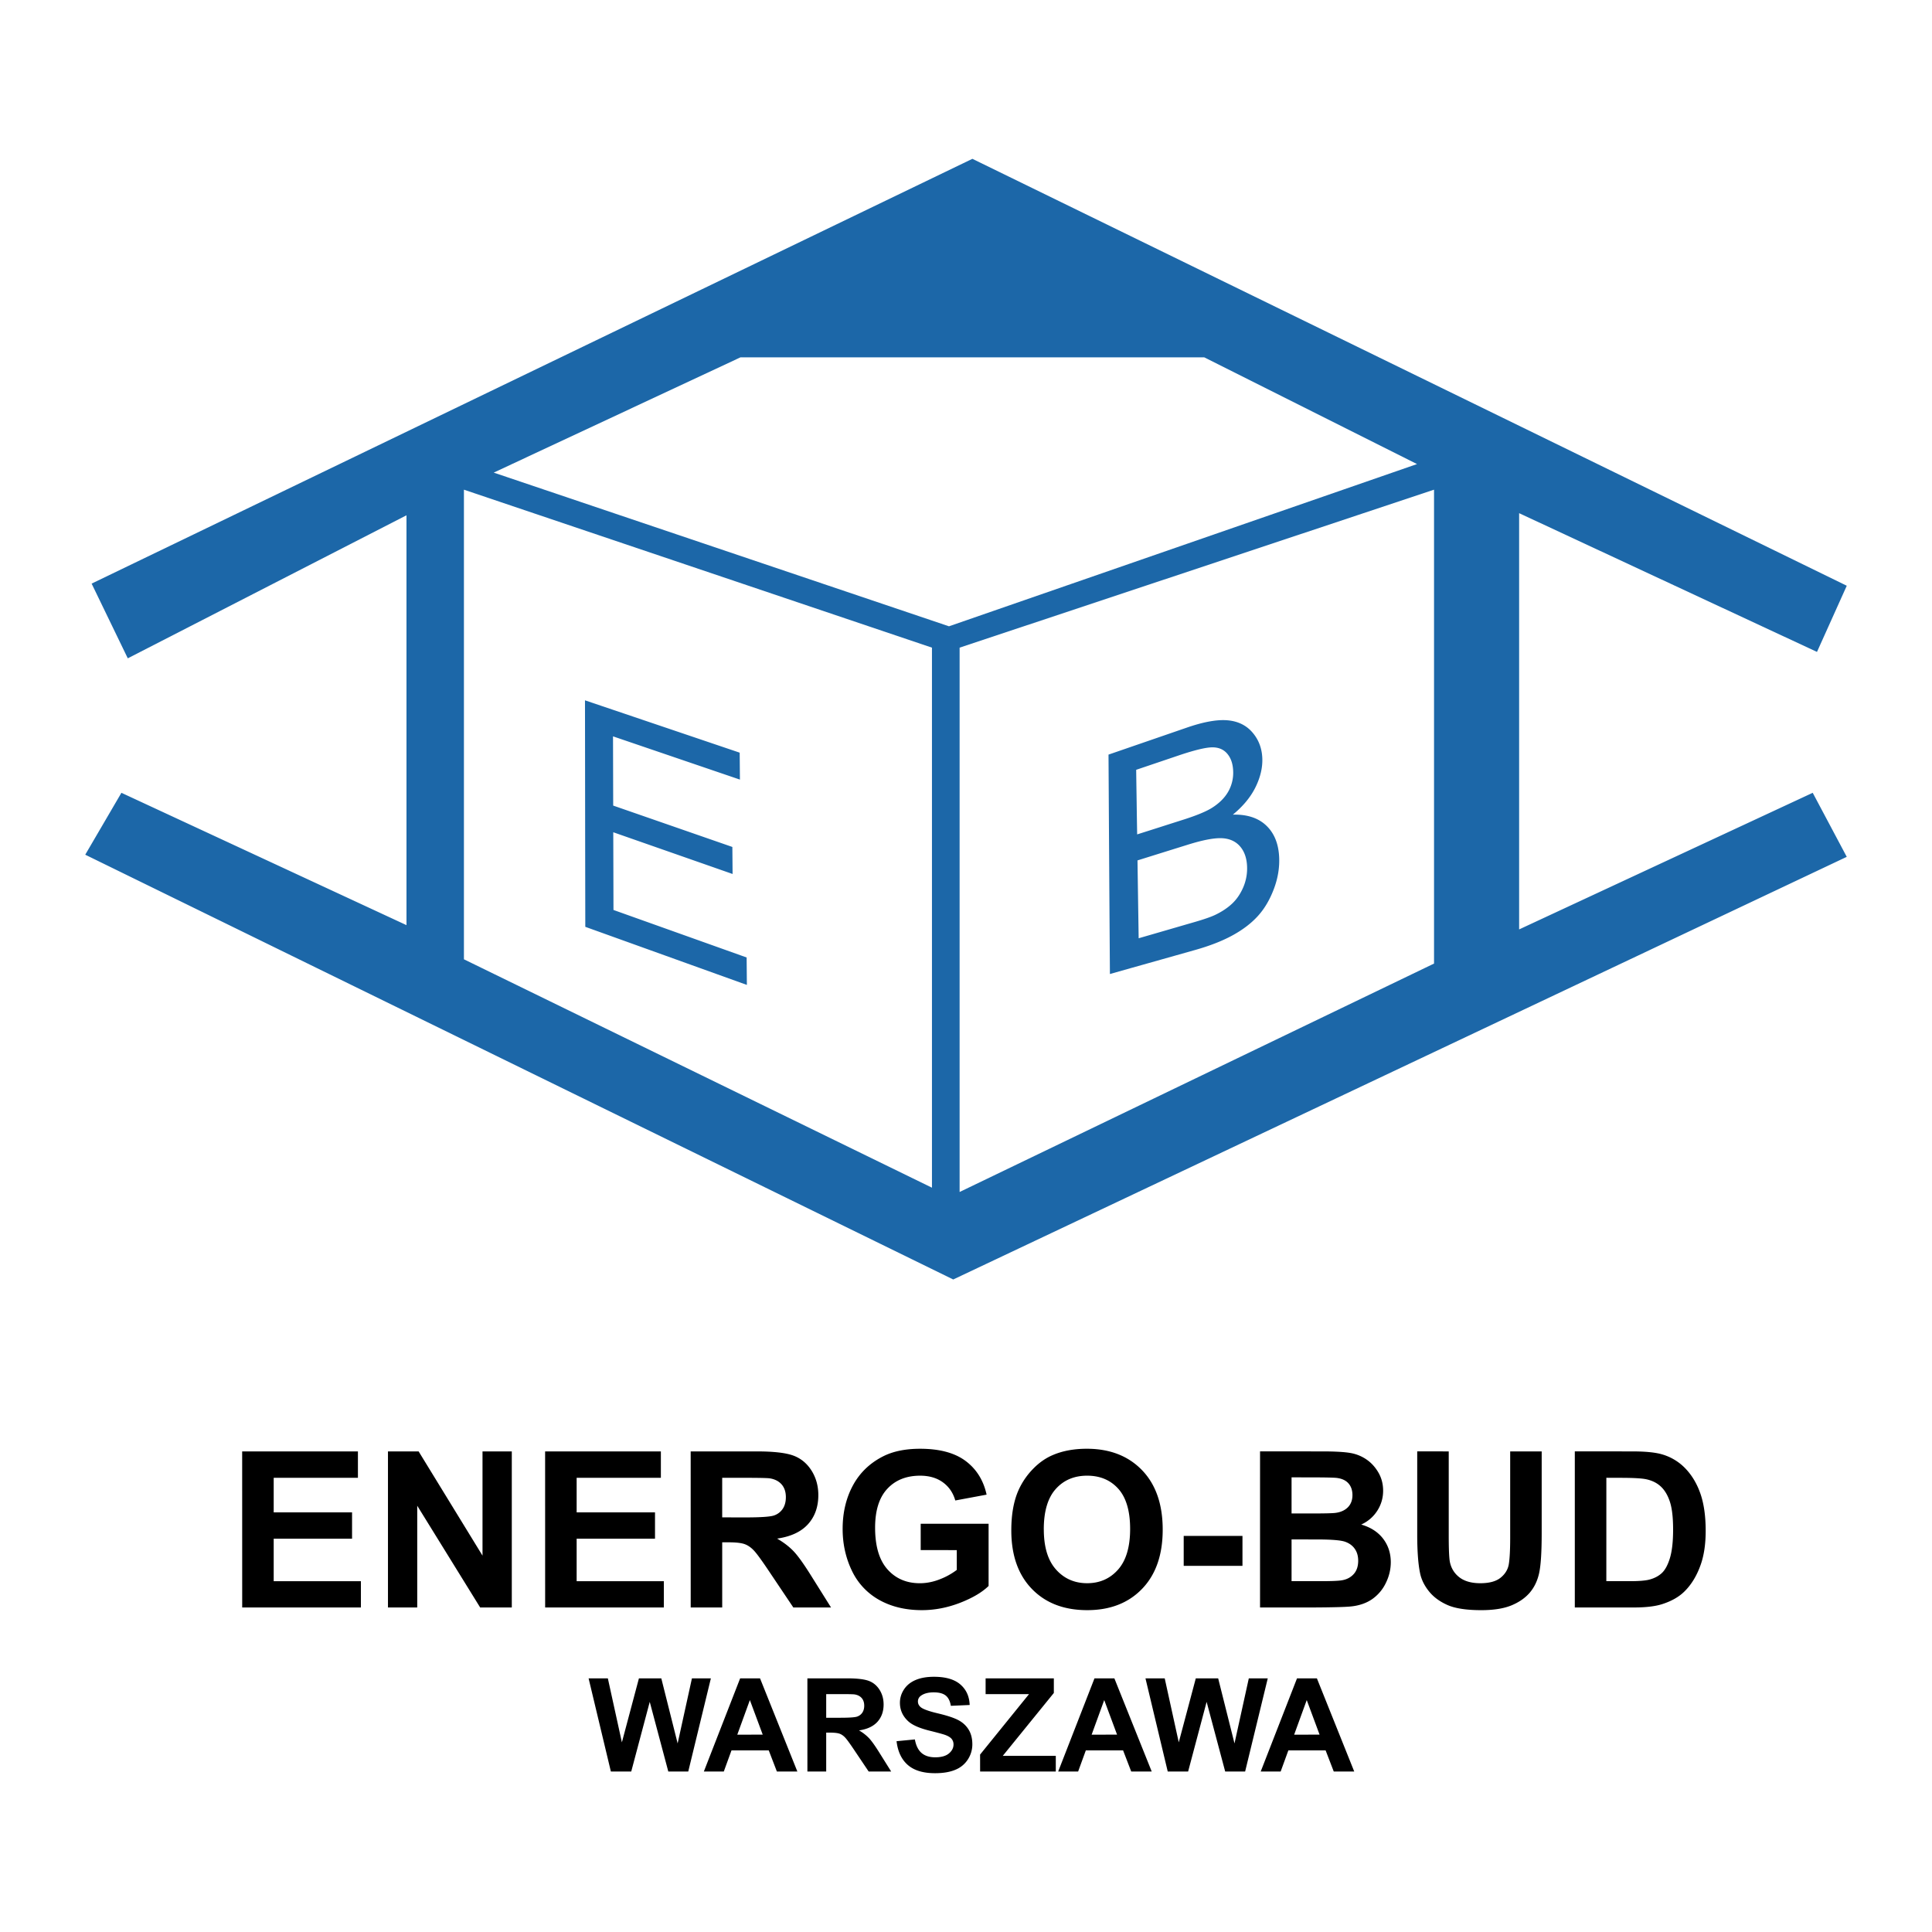
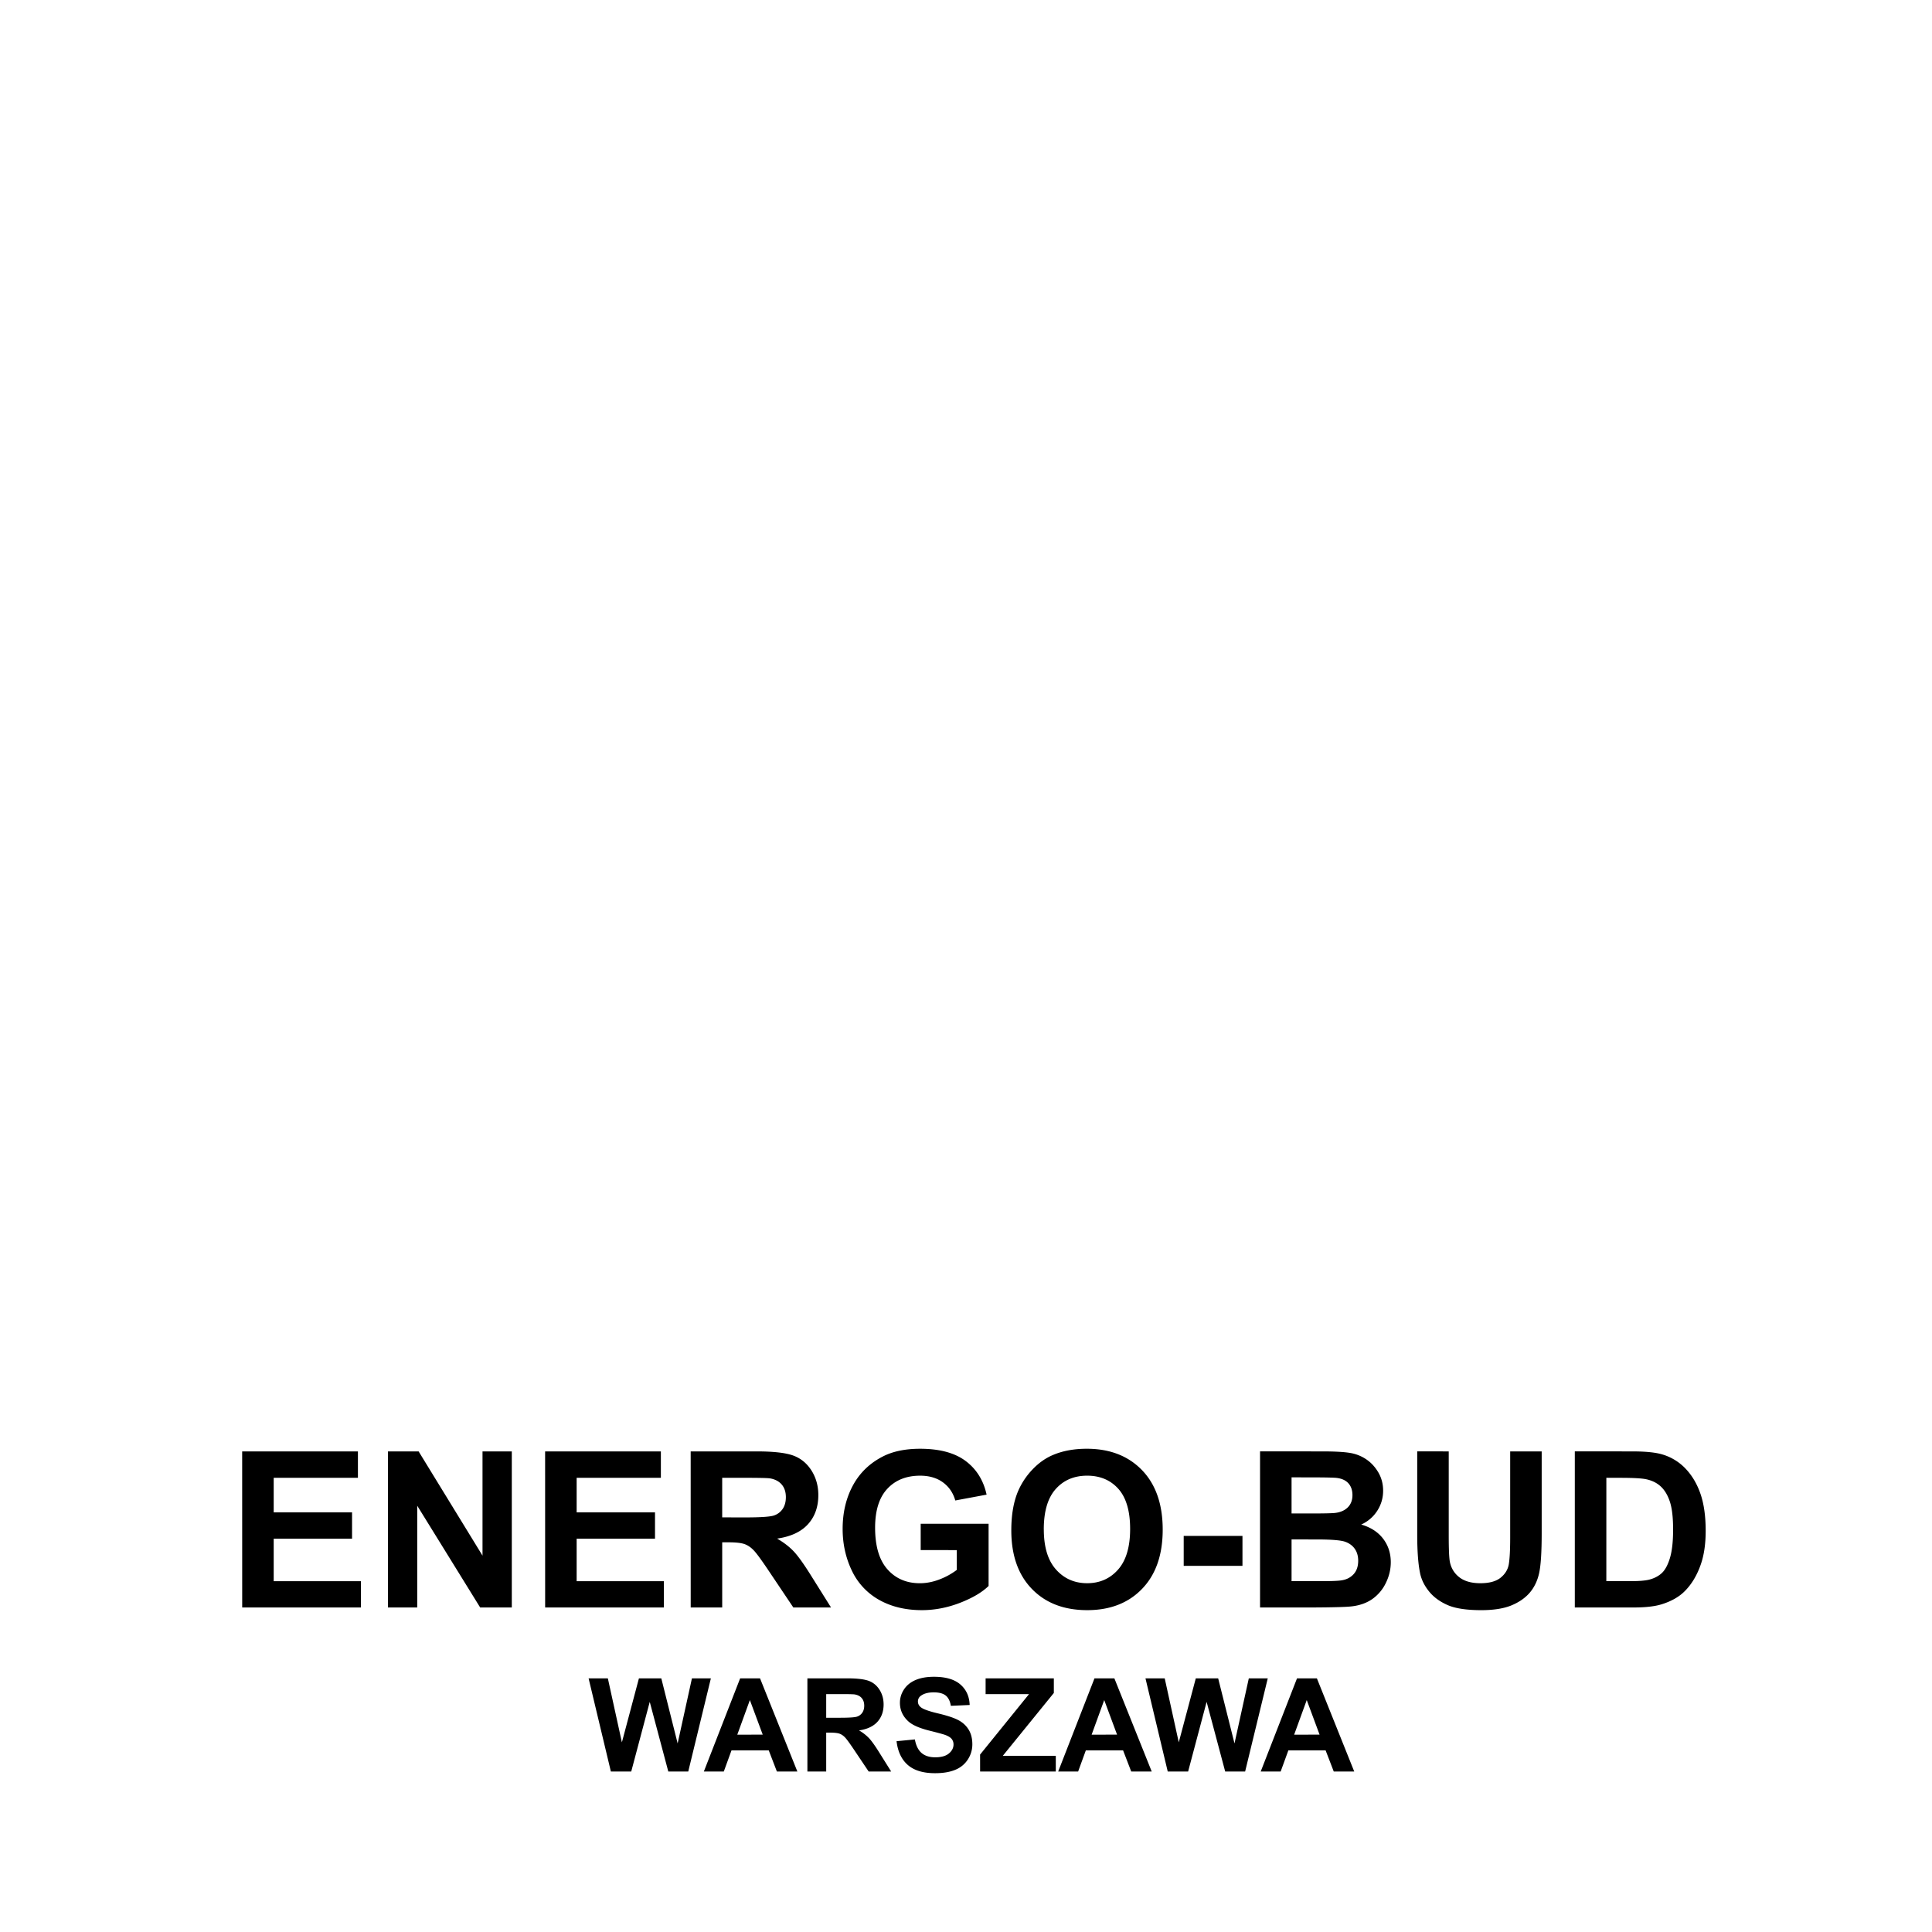
<svg xmlns="http://www.w3.org/2000/svg" width="2500" height="2500" viewBox="0 0 192.756 192.756">
  <g fill-rule="evenodd" clip-rule="evenodd">
    <path fill="#fff" d="M0 0h192.756v192.756H0V0z" />
-     <path d="M9.141 58.227l87.875-42.381 87.236 42.594-2.971 6.602-29.717-13.843v41.529l29.291-13.63 3.396 6.389-89.147 42.167-86.6-42.38 3.609-6.176 28.442 13.204V51.411l-27.806 14.27-3.608-7.454zM120.15 35.652H73.875l-24.617 11.5L94.68 62.486 141.377 46.3 120.15 35.652zM46.286 48.856l46.696 15.76v53.88L46.286 95.709V48.856zm96.788 0l-47.333 15.76v54.308l47.333-22.789V48.856zM58.395 92.47c-.006-3.799-.013-7.589-.017-11.36l-.014-11.238 7.661 2.591 7.773 2.63.024 2.688-6.37-2.171-6.292-2.144.009 3.448.009 3.459 5.912 2.052 5.977 2.076.023 2.697-5.985-2.094-5.92-2.07.011 3.87.01 3.883 6.6 2.355 6.685 2.386.025 2.738-8.123-2.92-7.998-2.876zm52.341 4.708c-.027-3.844-.053-7.609-.076-11.293-.023-3.603-.043-7.139-.064-10.597l3.873-1.335 3.961-1.365c1.639-.564 2.971-.806 3.994-.727 1.029.08 1.863.464 2.488 1.166.631.708.973 1.563 1.025 2.555.049.933-.166 1.904-.648 2.903-.484 1.007-1.252 1.942-2.285 2.792 1.387-.034 2.484.312 3.281 1.042.807.74 1.256 1.783 1.332 3.124.062 1.093-.119 2.186-.531 3.269-.414 1.091-.955 1.993-1.615 2.709-.658.717-1.498 1.354-2.514 1.907-1.012.553-2.25 1.037-3.709 1.449l-4.305 1.215c-1.414.397-2.816.793-4.207 1.186zm2.719-13.931c.768-.243 1.541-.488 2.316-.736.777-.25 1.562-.499 2.352-.751 1.287-.411 2.211-.799 2.77-1.146.738-.459 1.291-1.005 1.65-1.636a3.804 3.804 0 0 0 .488-2.091c-.031-.718-.238-1.292-.611-1.716-.373-.423-.889-.627-1.539-.607-.65.02-1.754.29-3.297.811l-4.227 1.429c.014 1.058.031 2.122.047 3.193.014 1.077.032 2.159.051 3.25zm.15 10.364l2.754-.798c.928-.269 1.863-.542 2.801-.813.969-.28 1.656-.521 2.049-.707.697-.33 1.275-.716 1.732-1.15.459-.435.834-.99 1.111-1.646a4.77 4.77 0 0 0 .367-2.091c-.041-.857-.297-1.531-.756-2.025-.461-.494-1.09-.743-1.859-.756-.77-.013-1.867.205-3.279.646l-2.541.792-2.496.78c.018 1.27.039 2.551.057 3.841.019 1.298.041 2.609.06 3.927z" fill="#1c67a8" />
    <path d="M24.164 160.377l-.003-15.57H35.71v2.635h-8.403v3.449h7.818v2.627h-7.818v4.236h8.7v2.623H24.164zm14.543 0v-15.57h3.059l6.374 10.398v-10.398h2.922v15.57h-3.157l-6.278-10.152v10.152h-2.92zm15.682 0l-.003-15.57h11.549v2.635h-8.403v3.449h7.818v2.627h-7.818v4.236h8.7v2.623H54.389zm14.523 0l-.003-15.57h6.62c1.662 0 2.875.141 3.626.418.752.279 1.357.779 1.809 1.492.452.715.681 1.535.681 2.453 0 1.17-.345 2.137-1.029 2.898-.687.76-1.716 1.24-3.081 1.438.679.396 1.244.832 1.685 1.307s1.04 1.32 1.79 2.529l1.902 3.035H79.15l-2.272-3.385c-.806-1.211-1.36-1.977-1.657-2.291-.296-.316-.613-.533-.944-.648-.333-.117-.862-.176-1.586-.176h-.636v6.5h-3.143zm3.143-8.988l2.326.004c1.507 0 2.451-.066 2.824-.189a1.69 1.69 0 0 0 .882-.658c.211-.312.319-.705.319-1.172 0-.521-.141-.945-.418-1.268-.28-.322-.675-.527-1.185-.611-.254-.033-1.023-.053-2.295-.053h-2.454v3.947h.001zm19.803 3.261v-2.623h6.774v6.205c-.654.639-1.611 1.201-2.86 1.686-1.25.482-2.518.727-3.799.727-1.628 0-3.05-.344-4.26-1.023a6.542 6.542 0 0 1-2.73-2.932c-.607-1.271-.913-2.658-.913-4.15 0-1.621.339-3.062 1.018-4.324.678-1.26 1.676-2.227 2.988-2.9.998-.514 2.241-.773 3.728-.773 1.934 0 3.445.406 4.531 1.215 1.086.811 1.786 1.934 2.098 3.363l-3.124.582c-.218-.764-.63-1.367-1.235-1.809-.604-.441-1.365-.664-2.27-.664-1.374 0-2.468.436-3.276 1.307-.811.869-1.219 2.164-1.219 3.877 0 1.85.413 3.236 1.232 4.158.82.924 1.9 1.387 3.231 1.387.655 0 1.317-.129 1.979-.387a6.924 6.924 0 0 0 1.707-.941v-1.975l-3.6-.006zm9.04-1.964c0-1.582.236-2.916.711-3.992a7.32 7.32 0 0 1 1.451-2.135c.611-.631 1.283-1.1 2.012-1.402.971-.41 2.092-.615 3.359-.615 2.291 0 4.129.711 5.506 2.133 1.377 1.426 2.066 3.406 2.066 5.939 0 2.512-.686 4.48-2.051 5.898-1.363 1.42-3.193 2.133-5.48 2.133-2.314 0-4.156-.707-5.521-2.119-1.369-1.413-2.053-3.36-2.053-5.84zm3.243-.108c0 1.766.404 3.105 1.219 4.016.812.91 1.85 1.363 3.104 1.363 1.252 0 2.281-.451 3.082-1.354.803-.904 1.207-2.26 1.207-4.064 0-1.783-.393-3.117-1.172-3.994-.781-.875-1.824-1.316-3.117-1.316-1.295 0-2.344.443-3.135 1.332-.793.887-1.191 2.229-1.191 4.021l.003-.004zm13.957 3.647v-2.984h5.863v2.984h-5.863zm7.617-11.422l6.225.004c1.232 0 2.152.051 2.756.152a4.022 4.022 0 0 1 1.625.645c.479.324.879.76 1.197 1.301.316.541.477 1.15.477 1.822 0 .729-.197 1.398-.588 2.006a3.666 3.666 0 0 1-1.6 1.371c.947.275 1.676.746 2.186 1.412.508.666.766 1.449.766 2.348 0 .707-.164 1.4-.492 2.066a4.158 4.158 0 0 1-1.348 1.604c-.572.4-1.275.65-2.111.74-.523.057-1.789.094-3.791.104h-5.303l.001-15.575zm3.144 2.592v3.604h2.061c1.225 0 1.986-.02 2.283-.053.537-.062.961-.252 1.268-.557.307-.309.463-.715.463-1.219 0-.48-.133-.873-.396-1.172-.266-.301-.66-.484-1.186-.547-.312-.033-1.207-.053-2.686-.053l-1.807-.003zm0 6.193v4.166h2.908c1.135 0 1.854-.033 2.156-.096.467-.084.85-.291 1.143-.619s.441-.771.441-1.322c0-.467-.113-.865-.34-1.189-.227-.326-.555-.566-.98-.713-.43-.146-1.359-.223-2.791-.223l-2.537-.004zm12.536-8.785l3.145.004v8.434c0 1.338.039 2.209.117 2.604.133.637.455 1.15.961 1.535.508.385 1.203.578 2.078.578.891 0 1.564-.184 2.016-.547.453-.365.73-.814.82-1.344.09-.531.139-1.412.139-2.645v-8.615h3.143v8.18c0 1.869-.086 3.191-.254 3.959-.17.773-.484 1.426-.939 1.957-.457.531-1.07.955-1.834 1.27-.764.312-1.764.473-2.996.473-1.486 0-2.615-.174-3.381-.516-.77-.342-1.377-.789-1.822-1.338-.447-.547-.742-1.127-.883-1.727-.203-.893-.309-2.209-.309-3.951v-8.311h-.001zm15.724 0l5.748.004c1.293 0 2.285.098 2.965.297a5.23 5.23 0 0 1 2.346 1.432c.65.688 1.146 1.529 1.486 2.525.34.994.512 2.221.512 3.68 0 1.283-.16 2.389-.479 3.316-.389 1.129-.945 2.049-1.668 2.75-.545.531-1.283.947-2.209 1.242-.695.219-1.625.328-2.785.328h-5.916v-15.574zm3.147 2.635l-.002 10.316h2.348c.877 0 1.514-.051 1.902-.146.51-.127.934-.344 1.268-.646.336-.307.613-.809.824-1.504.213-.699.32-1.65.32-2.855 0-1.201-.107-2.125-.32-2.77-.211-.645-.512-1.15-.893-1.51-.381-.361-.867-.607-1.455-.734-.439-.096-1.301-.146-2.582-.146l-1.41-.005zm-99.32 29.306l-2.222-9.295h1.921l1.401 6.385 1.7-6.385h2.232l1.63 6.492 1.426-6.492h1.89l-2.257 9.295h-1.991l-1.851-6.949-1.846 6.949h-2.033zm18.606 0h-2.043l-.812-2.109h-3.716l-.768 2.109h-1.99l3.621-9.295h1.984l3.724 9.295zm-3.455-3.678l-1.283-3.449-1.255 3.451 2.538-.002zm4.457 3.678l-.001-9.295h3.952c.993 0 1.715.084 2.165.25s.811.465 1.081.891c.27.428.406.916.406 1.465 0 .699-.205 1.275-.615 1.729s-1.023.742-1.839.859a4.38 4.38 0 0 1 1.004.779c.264.283.623.787 1.07 1.51l1.135 1.812h-2.245l-1.358-2.021c-.482-.723-.813-1.18-.989-1.367s-.365-.318-.563-.387-.514-.104-.946-.104h-.381v3.879h-1.876zm1.876-5.363h1.389c.899 0 1.462-.037 1.686-.113.223-.076.401-.209.527-.395.126-.186.191-.418.191-.697 0-.312-.084-.566-.25-.758s-.403-.314-.708-.365c-.151-.02-.609-.031-1.371-.031H82.43v2.359zm7.021 2.338l1.826-.176c.108.611.333 1.062.667 1.352.336.287.792.432 1.362.432.604 0 1.059-.129 1.365-.383.306-.256.461-.557.461-.898a.854.854 0 0 0-.192-.561c-.13-.156-.356-.291-.677-.404-.219-.074-.721-.211-1.502-.406-1.005-.248-1.712-.555-2.119-.92-.57-.51-.856-1.137-.856-1.869 0-.475.135-.918.403-1.328.268-.412.656-.727 1.16-.943.506-.215 1.117-.322 1.83-.322 1.166 0 2.045.254 2.635.766.59.51.901 1.195.93 2.049l-1.878.082c-.079-.477-.253-.82-.516-1.029-.264-.207-.662-.314-1.189-.314-.545 0-.973.113-1.28.338a.678.678 0 0 0-.299.576c0 .219.093.408.279.564.235.197.811.406 1.723.621.914.217 1.59.439 2.027.67.437.23.781.545 1.027.943.248.4.373.895.373 1.48a2.75 2.75 0 0 1-.445 1.498 2.658 2.658 0 0 1-1.256 1.035c-.54.227-1.216.34-2.023.34-1.175 0-2.077-.271-2.707-.814-.629-.543-1.007-1.336-1.13-2.375l.001-.004zm8.334 3.025l-.002-1.691 4.883-6.031h-4.332v-1.572h6.807v1.457l-5.094 6.273h5.289v1.564h-7.551zm17.121 0h-2.045l-.811-2.109h-3.717l-.768 2.109h-1.99l3.621-9.295h1.984l3.726 9.295zm-3.457-3.678l-1.281-3.449-1.256 3.451 2.537-.002zm5.055 3.678l-2.221-9.295h1.92l1.402 6.385 1.699-6.385h2.232l1.629 6.492 1.428-6.492h1.891l-2.258 9.295h-1.99l-1.852-6.949-1.846 6.949h-2.034zm18.607 0h-2.043l-.812-2.109h-3.717l-.768 2.109h-1.99l3.621-9.295h1.984l3.725 9.295zm-3.457-3.678l-1.281-3.449-1.256 3.451 2.537-.002z" />
  </g>
</svg>